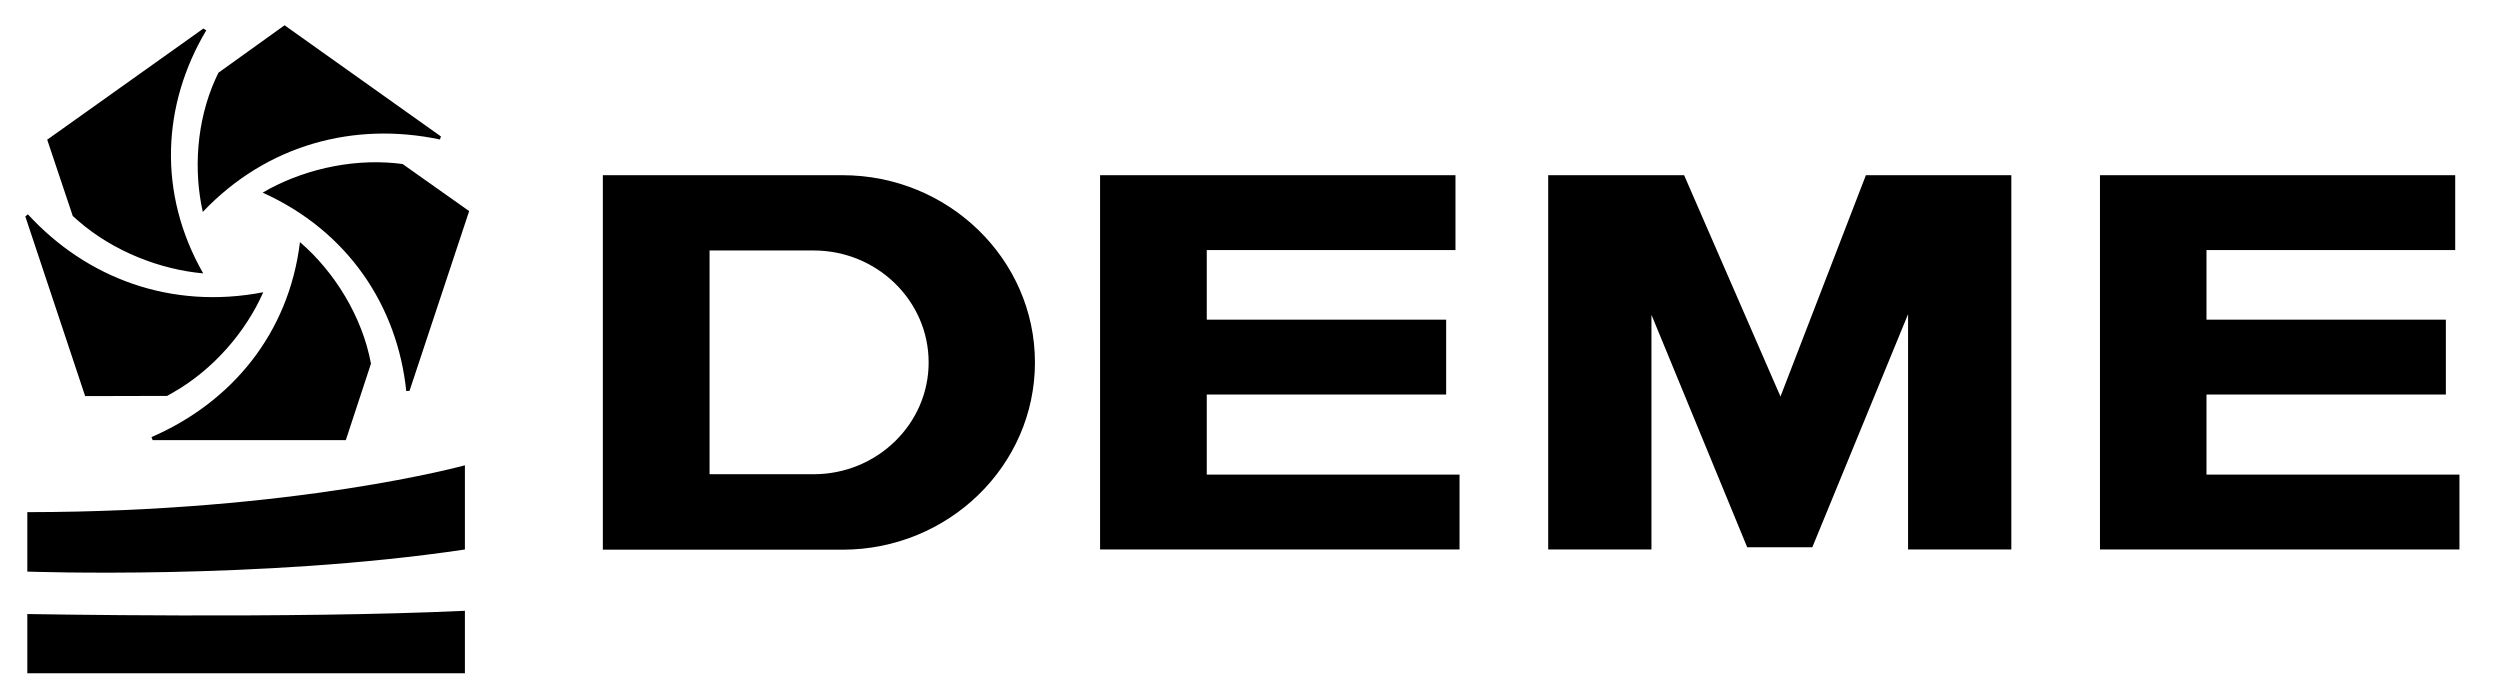
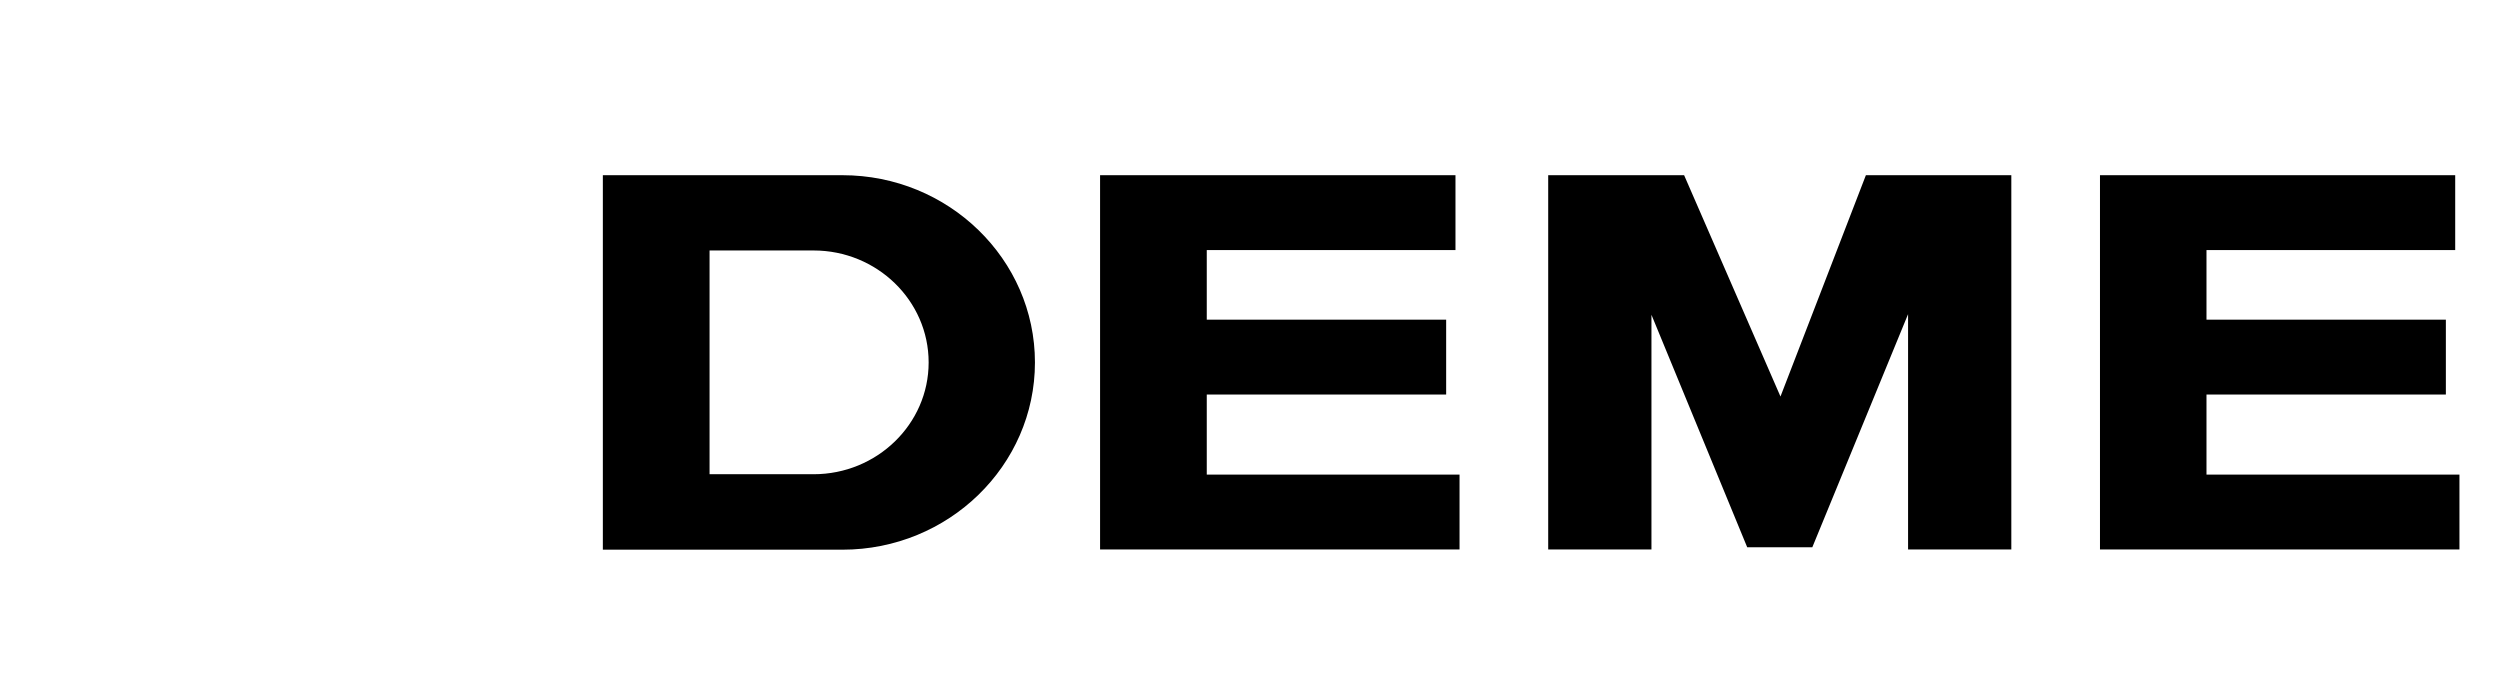
<svg xmlns="http://www.w3.org/2000/svg" width="136" height="38" viewBox="0 0 136 38" fill="none">
  <path d="M59.844 29.892V9.531H79.178V13.604H65.648V17.389H78.671V21.461H65.648V25.82H79.399V29.892H59.844ZM114.239 9.531V29.892H133.794V25.82H120.033V21.461H133.055V17.389H120.033V13.604H133.563V9.531H114.239ZM45.828 9.531C51.6 9.531 56.301 14.1 56.301 19.717C56.301 25.334 51.6 29.903 45.828 29.903H32.795V9.531H45.828ZM44.261 13.626H38.6V25.798H44.261C47.704 25.798 50.518 23.072 50.518 19.717C50.518 16.351 47.704 13.626 44.261 13.626ZM84.222 29.892V9.531H91.616L96.858 21.571L101.504 9.531H109.416V29.892H103.799V17.091L98.59 29.771H95.048L89.839 17.124V29.892H84.222Z" fill="black" />
-   <path d="M1.486 36.626H25.291V33.227C15.921 33.668 1.486 33.403 1.486 33.403V36.626Z" fill="black" />
-   <path d="M25.291 25.312V29.892C14.133 31.558 1.486 31.094 1.486 31.094V27.861C16.12 27.85 25.291 25.312 25.291 25.312ZM16.318 13.172C18.183 14.772 19.706 17.211 20.181 19.783L18.812 23.943H8.306L8.24 23.778C12.599 21.89 15.711 18.149 16.318 13.172ZM1.519 11.66C4.698 15.126 9.3 16.869 14.321 15.898C13.383 18.028 11.628 20.092 9.421 21.35L9.09 21.537L4.632 21.548L1.376 11.771L1.519 11.66ZM21.527 8.879L21.902 8.923L25.522 11.484L22.278 21.262L22.101 21.273C21.616 16.637 18.934 12.576 14.288 10.479C16.318 9.288 18.989 8.626 21.527 8.879ZM11.065 1.552L11.22 1.651C8.825 5.679 8.56 10.502 11.054 14.872C8.704 14.662 6.154 13.669 4.256 12.014L3.958 11.749L2.568 7.599L11.065 1.552ZM15.48 1.375L23.988 7.423L23.933 7.588C19.276 6.606 14.52 7.853 11.032 11.528C10.525 9.277 10.69 6.606 11.706 4.333L11.882 3.957L15.48 1.375Z" fill="black" />
</svg>